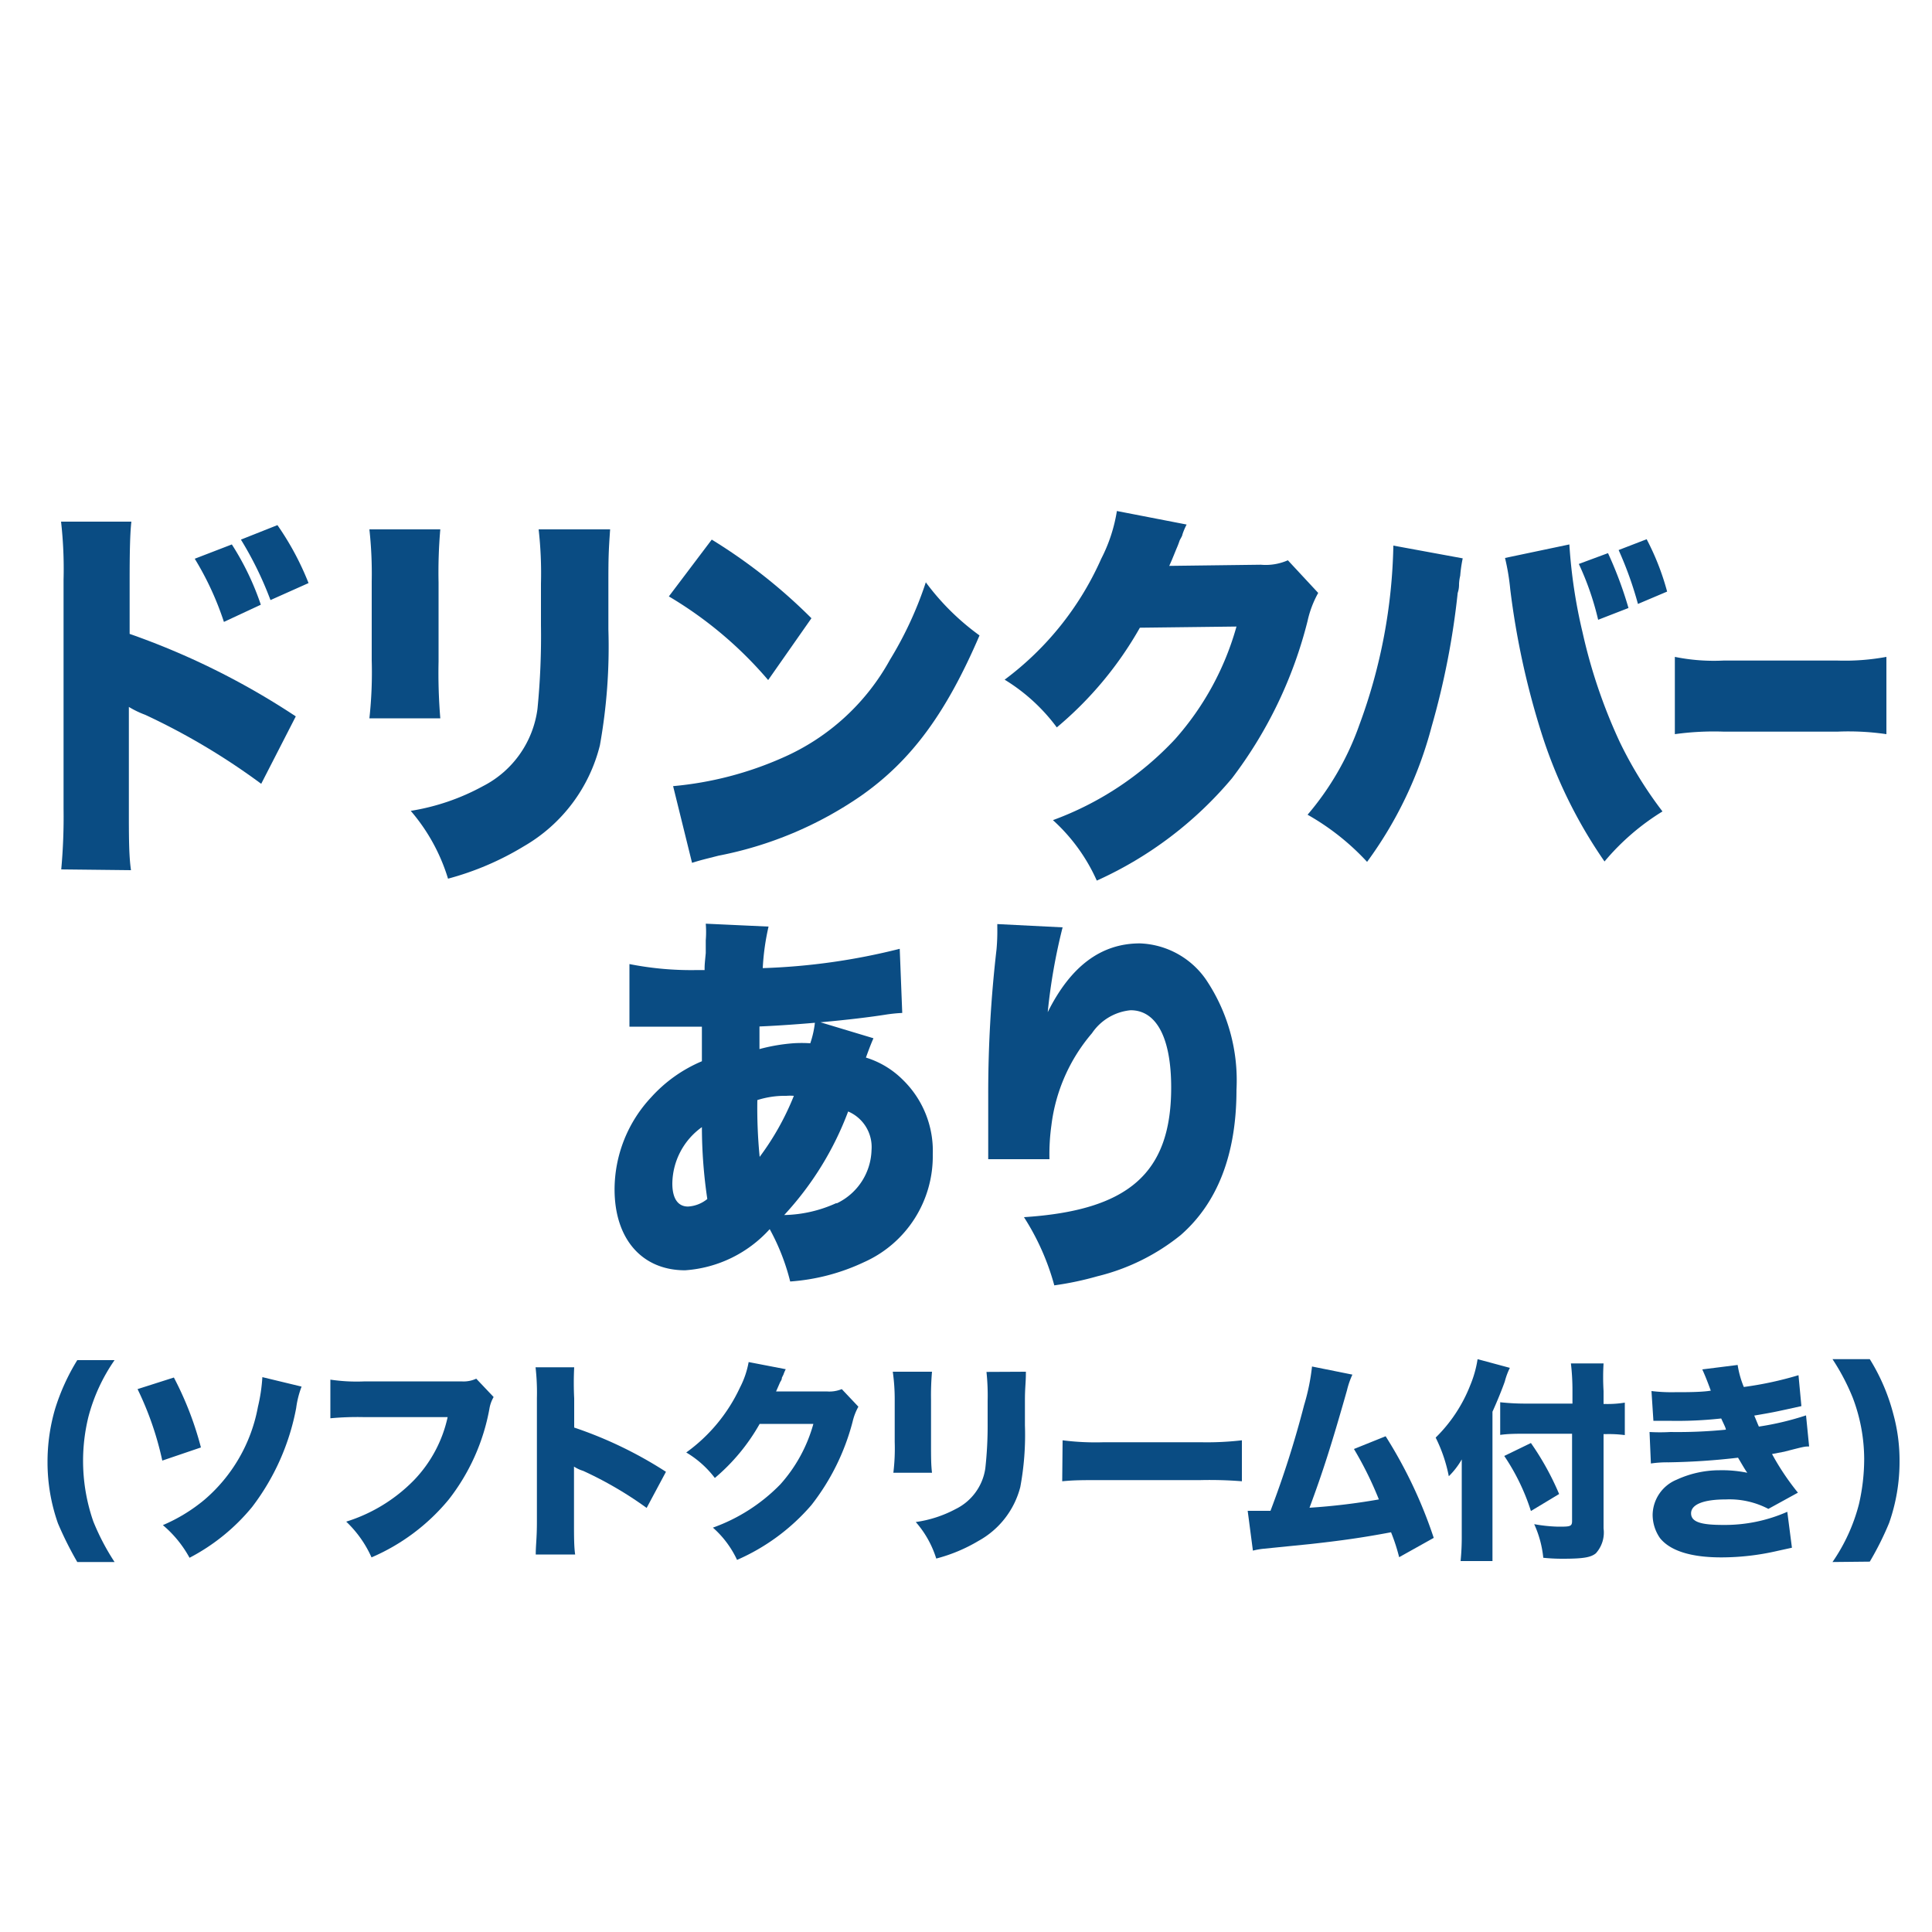
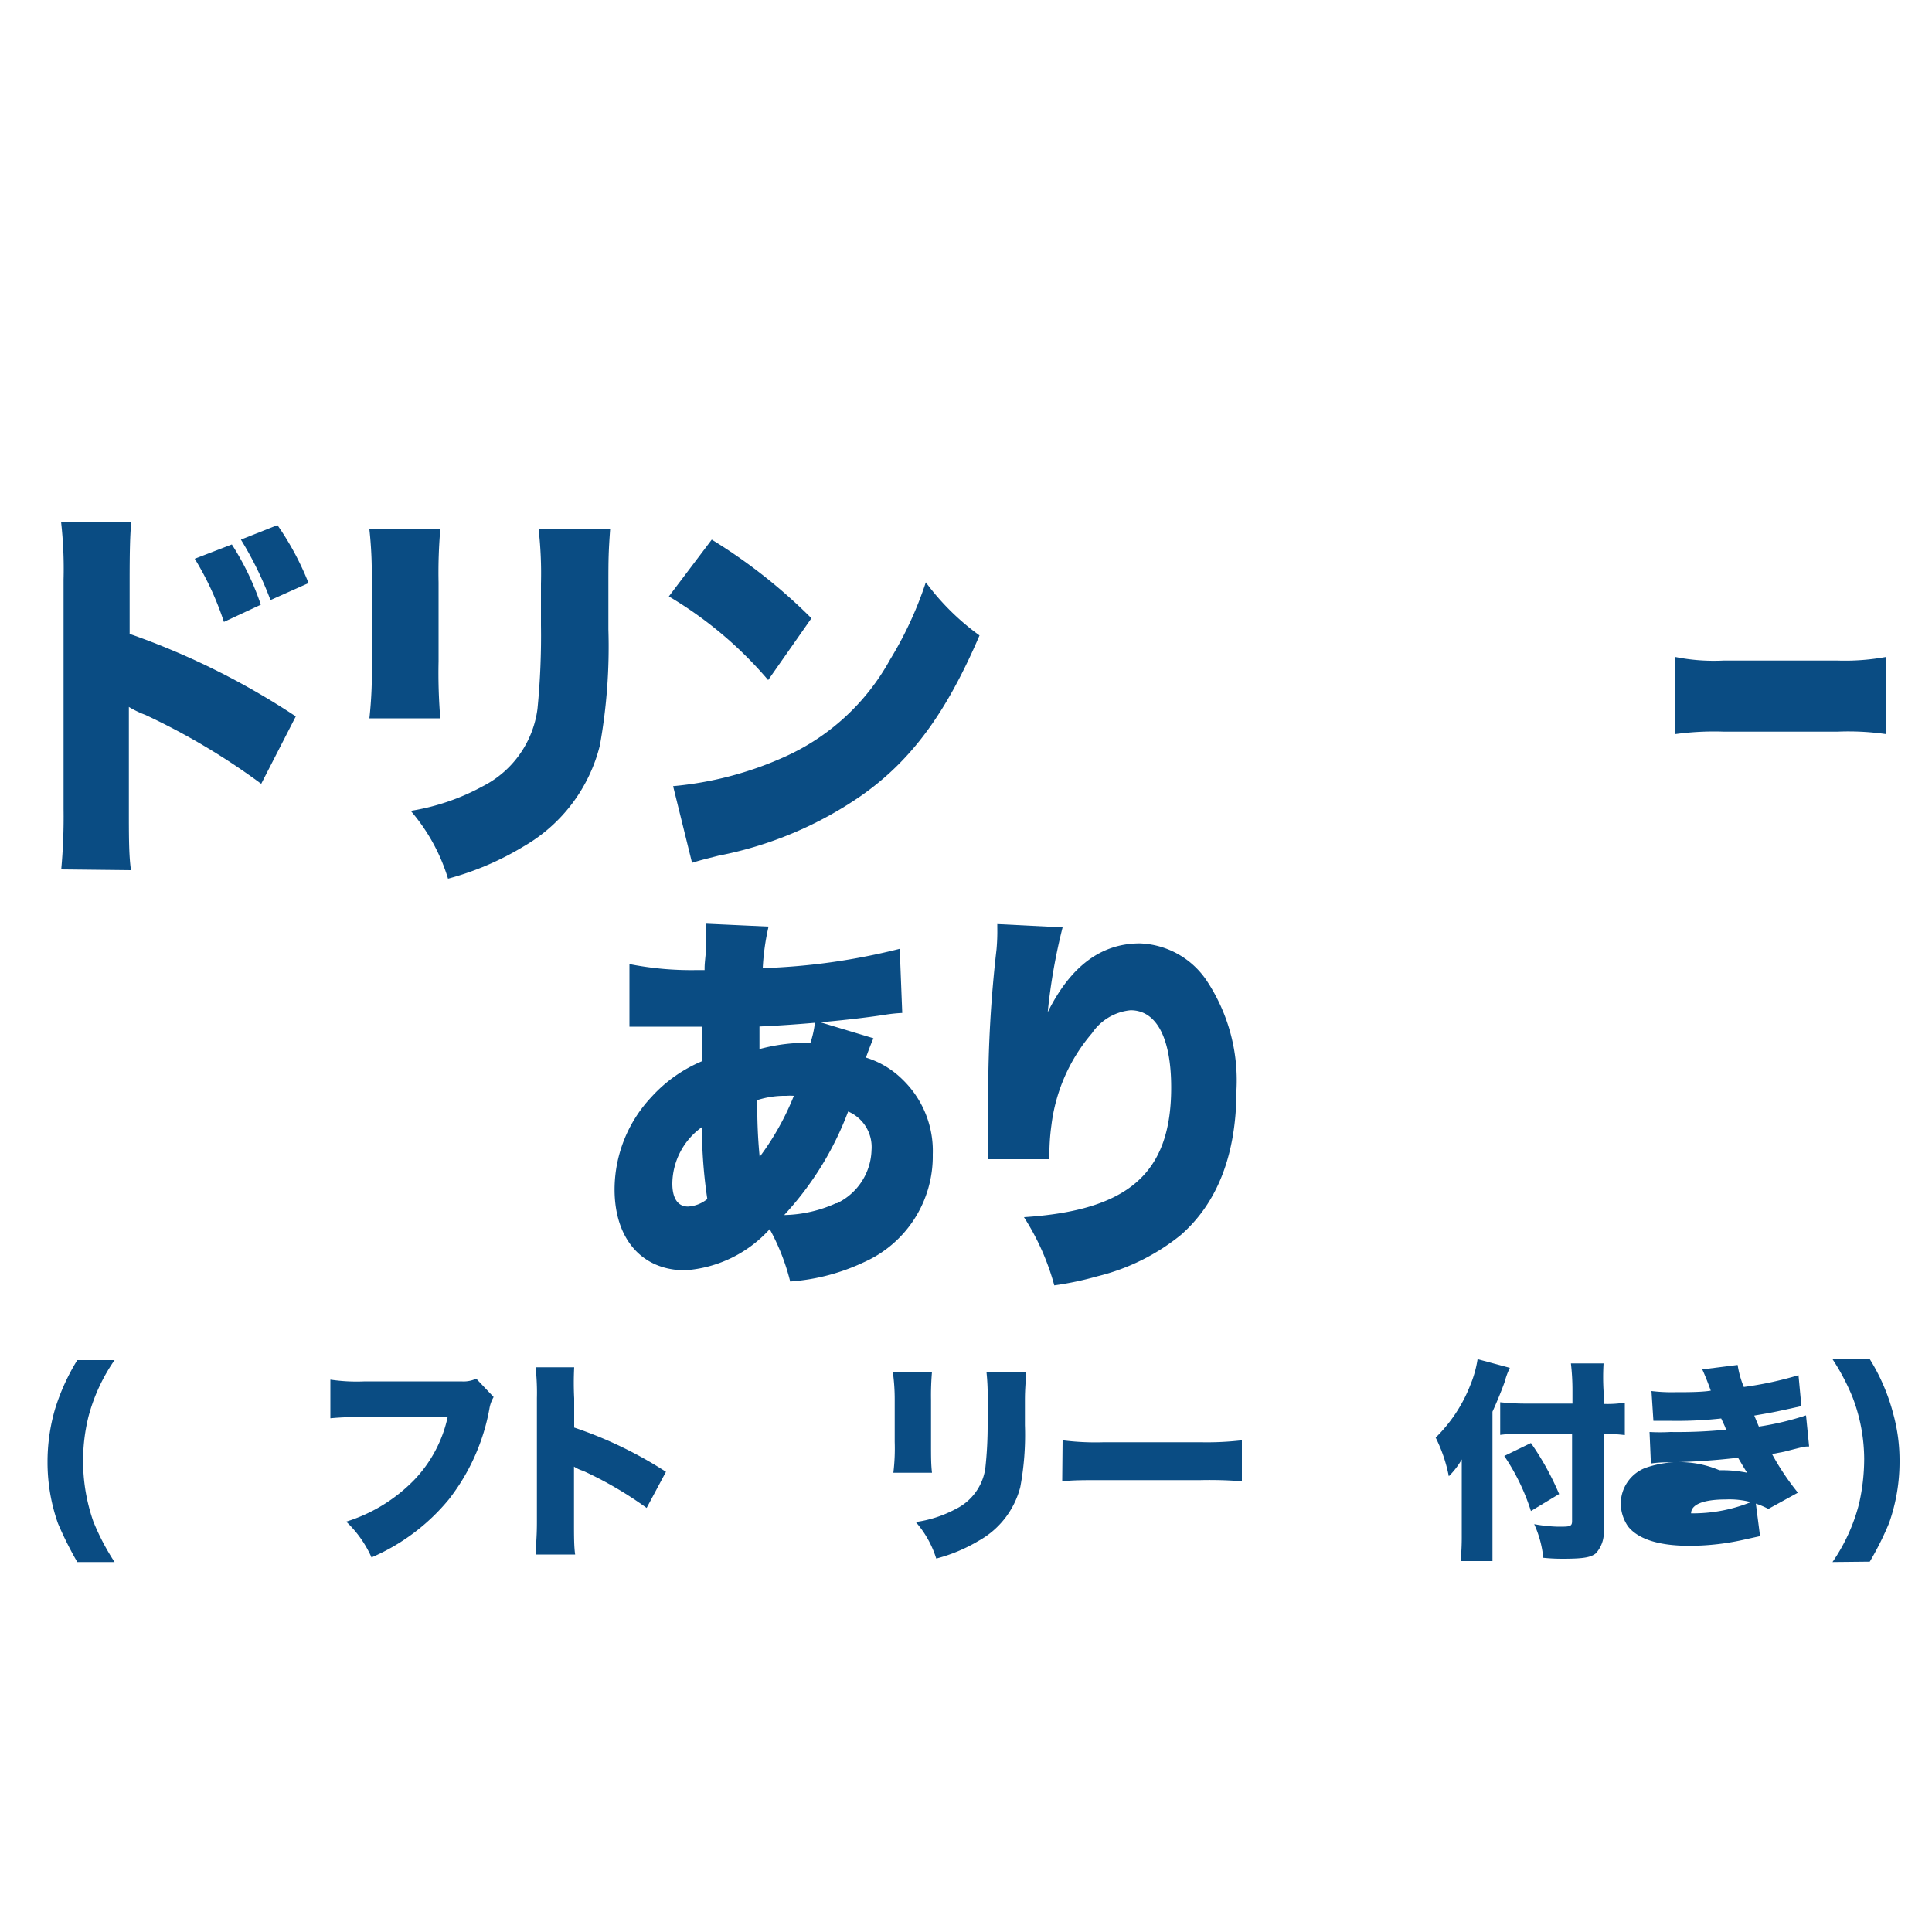
<svg xmlns="http://www.w3.org/2000/svg" id="レイヤー_1" data-name="レイヤー 1" viewBox="0 0 100 100">
  <defs>
    <style>.cls-1{fill:#0a4c83;}</style>
  </defs>
  <title>service_txt_14</title>
  <path class="cls-1" d="M3.17,45a30,30,0,0,0,.12-3.14V30a21.68,21.68,0,0,0-.13-3H6.8c-.07.59-.09,1.62-.09,3v2.81a38.74,38.74,0,0,1,8.6,4.27l-1.79,3.49a34.8,34.8,0,0,0-6-3.57,4.92,4.92,0,0,1-.85-.41V41.9c0,1.38,0,2.4.11,3.14ZM12,28.18A14.1,14.1,0,0,1,13.5,31.3l-1.91.89a15.53,15.53,0,0,0-1.51-3.27Zm2.36-1a14.61,14.61,0,0,1,1.61,3L14,31.06a18.1,18.1,0,0,0-1.53-3.13Z" />
  <path class="cls-1" d="M22.79,27.4a25.74,25.74,0,0,0-.09,2.75v4.09a28.34,28.34,0,0,0,.09,2.94H19.12a21.91,21.91,0,0,0,.12-3V30.11a21.09,21.09,0,0,0-.12-2.71Zm8.79,0c-.08,1.15-.09,1.46-.09,2.77v2.41a28.87,28.87,0,0,1-.44,6,8.36,8.36,0,0,1-3.93,5.22,15,15,0,0,1-3.93,1.68,9.7,9.7,0,0,0-1.93-3.51A11.62,11.62,0,0,0,25,40.69a5.26,5.26,0,0,0,2.82-4A38.43,38.43,0,0,0,28,32.35V30.21a20.33,20.33,0,0,0-.12-2.81Z" />
  <path class="cls-1" d="M36.84,27.93A28,28,0,0,1,42,32l-2.24,3.2a20.4,20.4,0,0,0-5.14-4.33Zm-2,12.76a17.92,17.92,0,0,0,5.69-1.48,11.67,11.67,0,0,0,5.54-5.07,19.07,19.07,0,0,0,1.85-4,12.73,12.73,0,0,0,2.78,2.75c-1.72,4-3.51,6.47-6.16,8.32a19.5,19.5,0,0,1-7.35,3.08c-.74.19-.86.21-1.37.37Z" />
-   <path class="cls-1" d="M61.42,27.15a3.38,3.38,0,0,0-.22.52c0,.06-.08.18-.14.3a4.68,4.68,0,0,1-.17.44c-.24.59-.24.59-.37.88l4.74-.06a2.85,2.85,0,0,0,1.4-.23l1.57,1.69a5.3,5.3,0,0,0-.55,1.45,22.46,22.46,0,0,1-3.91,8.14,19.71,19.71,0,0,1-7,5.3,9.36,9.36,0,0,0-2.27-3.13,16.32,16.32,0,0,0,6.32-4.19A14.72,14.72,0,0,0,64,32.43l-5,.06a18.73,18.73,0,0,1-4.3,5.16A9.54,9.54,0,0,0,52,35.18a15.76,15.76,0,0,0,5-6.26,8.22,8.22,0,0,0,.81-2.47Z" />
-   <path class="cls-1" d="M75.71,28.9a7,7,0,0,0-.13.9,2.27,2.27,0,0,0-.06.41c0,.11,0,.27-.07.48a40.52,40.52,0,0,1-1.35,6.92,20.71,20.71,0,0,1-3.34,7,12.65,12.65,0,0,0-3.08-2.44,14.67,14.67,0,0,0,2.68-4.65,28.2,28.2,0,0,0,1.76-9.28Zm5.52-.72a26.74,26.74,0,0,0,.68,4.54,27.69,27.69,0,0,0,1.93,5.69A20.74,20.74,0,0,0,86.05,42a12.31,12.31,0,0,0-3,2.59,24.72,24.72,0,0,1-3.28-6.7,41.34,41.34,0,0,1-1.6-7.39,11.67,11.67,0,0,0-.27-1.62Zm2,.45a20.16,20.16,0,0,1,1.06,2.84l-1.57.61a14.78,14.78,0,0,0-1-2.89Zm2-.72a13.14,13.14,0,0,1,1.06,2.71l-1.51.64a19,19,0,0,0-1-2.79Z" />
  <path class="cls-1" d="M86.69,34a10.13,10.13,0,0,0,2.52.19h5.9A11.83,11.83,0,0,0,97.64,34v4a13.55,13.55,0,0,0-2.54-.13H89.23a14.69,14.69,0,0,0-2.54.13Z" />
  <path class="cls-1" d="M45.21,53.74c-.13.29-.26.64-.39,1a4.62,4.62,0,0,1,1.91,1.15,5.13,5.13,0,0,1,1.55,3.86,6,6,0,0,1-3.56,5.58,10.7,10.7,0,0,1-3.82,1,11.26,11.26,0,0,0-1.06-2.71,6.5,6.5,0,0,1-4.38,2.13c-2.23,0-3.65-1.62-3.65-4.19a7,7,0,0,1,1.89-4.76,7.4,7.4,0,0,1,2.63-1.87c0-.7,0-.9,0-1.79l-2.21,0c-.29,0-.59,0-.93,0s-.34,0-.61,0l0-3.24a16.46,16.46,0,0,0,3.51.31h.12l.26,0c0-.26,0-.26.06-.88,0-.2,0-.43,0-.66a5.38,5.38,0,0,0,0-.86l3.25.15a12.31,12.31,0,0,0-.3,2.15,33.17,33.17,0,0,0,7.09-1l.13,3.32a8.05,8.05,0,0,0-.81.08c-1.82.29-4.69.54-6.58.62,0,.21,0,.21,0,.56,0,.12,0,.18,0,.61A9.43,9.43,0,0,1,41.05,54a6.7,6.7,0,0,1,.89,0,5,5,0,0,0,.25-1.17ZM34.8,61.26c0,.76.28,1.19.81,1.19a1.73,1.73,0,0,0,1-.39,25.59,25.59,0,0,1-.28-3.72A3.64,3.64,0,0,0,34.8,61.26Zm4.52-1.38a13.92,13.92,0,0,0,1.77-3.16,2.55,2.55,0,0,0-.39,0,4.7,4.7,0,0,0-1.5.22A25.87,25.87,0,0,0,39.32,59.88Zm4,2.4a3.15,3.15,0,0,0,1.79-2.75,2,2,0,0,0-1.21-2,16.29,16.29,0,0,1-3.31,5.36A6.8,6.8,0,0,0,43.27,62.28Z" />
  <path class="cls-1" d="M55,48a30,30,0,0,0-.77,4.39C55.42,50,57,48.83,59,48.83a4.35,4.35,0,0,1,3.42,1.87A9.34,9.34,0,0,1,64,56.41c0,3.37-1,5.87-2.89,7.52a11,11,0,0,1-4.31,2.13,16.2,16.2,0,0,1-2.23.47A12.68,12.68,0,0,0,53,63c5.42-.35,7.62-2.28,7.62-6.71,0-2.57-.76-4-2.1-4a2.72,2.72,0,0,0-2,1.19,9,9,0,0,0-2.1,4.77A10.81,10.81,0,0,0,54.32,60l-3.17,0c0-.14,0-.26,0-.35v-.41c0-.8,0-2,0-2.6a64.82,64.82,0,0,1,.43-7.5A10.46,10.46,0,0,0,51.62,48v-.17Z" />
  <path class="cls-1" d="M4,80.85a18.06,18.06,0,0,1-1-2,9.48,9.48,0,0,1-.54-3.16,9.74,9.74,0,0,1,.39-2.76A11,11,0,0,1,4,70.4H5.93a9.25,9.25,0,0,0-1.35,2.92,9.54,9.54,0,0,0,.25,5.43,12.09,12.09,0,0,0,1.1,2.1Z" />
-   <path class="cls-1" d="M9,71.3a17,17,0,0,1,1.4,3.62l-2,.68a16.32,16.32,0,0,0-1.28-3.7Zm6.61.47a4.85,4.85,0,0,0-.28,1.11A12.12,12.12,0,0,1,13.05,78a10.4,10.4,0,0,1-3.24,2.63,5.89,5.89,0,0,0-1.38-1.69,8.65,8.65,0,0,0,2.16-1.32,8.3,8.3,0,0,0,2.76-4.8,8.85,8.85,0,0,0,.23-1.54Z" />
  <path class="cls-1" d="M25.55,72.31a1.78,1.78,0,0,0-.22.62,10.73,10.73,0,0,1-2.1,4.68,10.59,10.59,0,0,1-4,3,5.8,5.8,0,0,0-1.31-1.85,8.39,8.39,0,0,0,3.52-2.16,6.79,6.79,0,0,0,1.73-3.25H18.86a15.06,15.06,0,0,0-1.76.06v-2a9.27,9.27,0,0,0,1.79.09h5a1.54,1.54,0,0,0,.76-.14Z" />
  <path class="cls-1" d="M27.73,80.46c0-.5.06-.82.06-1.69v-6.4a11.57,11.57,0,0,0-.07-1.6h2a15.7,15.7,0,0,0,0,1.61v1.51a21.19,21.19,0,0,1,4.75,2.29l-1,1.87a19.24,19.24,0,0,0-3.29-1.92,1.8,1.8,0,0,1-.47-.22v2.86c0,.74,0,1.29.06,1.69Z" />
-   <path class="cls-1" d="M40.67,70.87a2,2,0,0,0-.12.28l-.08.16c0,.11-.07.19-.09.23l-.21.48,2.62,0a1.68,1.68,0,0,0,.78-.12l.86.91a3,3,0,0,0-.3.78A11.81,11.81,0,0,1,42,77.9a10.74,10.74,0,0,1-3.85,2.84,5.09,5.09,0,0,0-1.25-1.67,9.19,9.19,0,0,0,3.49-2.24A7.8,7.8,0,0,0,42.1,73.7l-2.78,0A10.22,10.22,0,0,1,37,76.5a5.17,5.17,0,0,0-1.48-1.32,8.62,8.62,0,0,0,2.78-3.36,4.66,4.66,0,0,0,.45-1.32Z" />
  <path class="cls-1" d="M48.24,71a14.41,14.41,0,0,0-.05,1.47v2.19c0,.78,0,1.13.05,1.57h-2a10.44,10.44,0,0,0,.07-1.6V72.46A10.09,10.09,0,0,0,46.21,71Zm4.86,0c0,.61-.05.78-.05,1.48v1.29a14.72,14.72,0,0,1-.24,3.2,4.45,4.45,0,0,1-2.17,2.79,8.34,8.34,0,0,1-2.18.91,5.21,5.21,0,0,0-1.06-1.89,6.18,6.18,0,0,0,2.06-.67A2.79,2.79,0,0,0,51,76a20.09,20.09,0,0,0,.12-2.33V72.51a11.59,11.59,0,0,0-.06-1.5Z" />
  <path class="cls-1" d="M55,74.55a13.58,13.58,0,0,0,2.14.1h5a15.77,15.77,0,0,0,2.14-.1v2.12a21,21,0,0,0-2.15-.06h-5c-1.17,0-1.52,0-2.15.06Z" />
-   <path class="cls-1" d="M70,71.15a4.3,4.3,0,0,0-.28.81c-.81,2.85-1.26,4.25-1.94,6.08a32.82,32.82,0,0,0,3.59-.43A18.26,18.26,0,0,0,70.08,75l1.64-.66a23.8,23.8,0,0,1,2.49,5.26l-1.79,1A9.84,9.84,0,0,0,72,79.31c-1.49.28-2.56.43-4.18.61l-2.39.24a3.91,3.91,0,0,0-.58.1l-.27-2.06h1.18a51.56,51.56,0,0,0,1.74-5.47,11,11,0,0,0,.41-2Z" />
  <path class="cls-1" d="M77.25,79.46c0,.48,0,.88,0,1.34H75.6a12.43,12.43,0,0,0,.06-1.31V76.66c0-.59,0-.76,0-1.12a4,4,0,0,1-.67.87,7.81,7.81,0,0,0-.68-2A7.75,7.75,0,0,0,76.1,71.7a5.8,5.8,0,0,0,.38-1.35l1.67.45a3.6,3.6,0,0,0-.26.7c-.11.32-.38,1-.64,1.57ZM83,79.11a1.6,1.6,0,0,1-.4,1.29c-.26.21-.64.28-1.72.28a9.41,9.41,0,0,1-1-.05,5.51,5.51,0,0,0-.47-1.74,8,8,0,0,0,1.23.13c.61,0,.73,0,.73-.29V74.21H79c-.49,0-.93,0-1.35.06V72.58a11.88,11.88,0,0,0,1.28.07h2.46V72a11.92,11.92,0,0,0-.08-1.43H83A12,12,0,0,0,83,72v.67h.1a5.54,5.54,0,0,0,1-.07v1.68a6.36,6.36,0,0,0-1-.05H83Zm-3.76-4.42a14.35,14.35,0,0,1,1.46,2.64l-1.46.88a11.07,11.07,0,0,0-1.38-2.85Z" />
-   <path class="cls-1" d="M85.48,72a8.65,8.65,0,0,0,1.2.06c.59,0,1.4,0,1.87-.08-.22-.61-.35-.9-.44-1.1l1.83-.23a4.94,4.94,0,0,0,.32,1.14,18.15,18.15,0,0,0,2.83-.61l.15,1.6-.77.17c-.61.13-.62.14-1.67.32.09.21.2.49.24.57a14.86,14.86,0,0,0,2.44-.58l.16,1.61c-.24,0-.24,0-1.29.27l-.63.12a13.07,13.07,0,0,0,1.34,2l-1.53.84a4.34,4.34,0,0,0-2.2-.49c-1.16,0-1.8.26-1.8.72s.55.6,1.65.6a8,8,0,0,0,3.33-.68l.24,1.86-.73.16a12.93,12.93,0,0,1-2.93.34c-1.59,0-2.65-.35-3.17-1a2.12,2.12,0,0,1-.38-1.21,2,2,0,0,1,1.24-1.81A5.31,5.31,0,0,1,89,76.1a6.54,6.54,0,0,1,1.44.13c-.12-.16-.27-.43-.48-.78a35.28,35.28,0,0,1-3.6.24,5.7,5.7,0,0,0-.91.06l-.07-1.63a9.3,9.3,0,0,0,1.08,0A25.18,25.18,0,0,0,89.33,74c0-.09-.11-.29-.24-.58a20.87,20.87,0,0,1-2.73.12l-.78,0Z" />
+   <path class="cls-1" d="M85.48,72a8.65,8.65,0,0,0,1.2.06c.59,0,1.4,0,1.87-.08-.22-.61-.35-.9-.44-1.1l1.83-.23a4.94,4.94,0,0,0,.32,1.14,18.15,18.15,0,0,0,2.83-.61l.15,1.6-.77.17c-.61.13-.62.14-1.67.32.09.21.2.49.24.57a14.86,14.86,0,0,0,2.44-.58l.16,1.61c-.24,0-.24,0-1.29.27l-.63.12a13.07,13.07,0,0,0,1.34,2l-1.53.84a4.34,4.34,0,0,0-2.2-.49c-1.16,0-1.8.26-1.8.72a8,8,0,0,0,3.33-.68l.24,1.86-.73.16a12.93,12.93,0,0,1-2.93.34c-1.59,0-2.65-.35-3.17-1a2.12,2.12,0,0,1-.38-1.21,2,2,0,0,1,1.24-1.81A5.31,5.31,0,0,1,89,76.1a6.54,6.54,0,0,1,1.44.13c-.12-.16-.27-.43-.48-.78a35.28,35.28,0,0,1-3.6.24,5.7,5.7,0,0,0-.91.06l-.07-1.63a9.3,9.3,0,0,0,1.08,0A25.18,25.18,0,0,0,89.33,74c0-.09-.11-.29-.24-.58a20.87,20.87,0,0,1-2.73.12l-.78,0Z" />
  <path class="cls-1" d="M94.85,80.85a9.37,9.37,0,0,0,1.37-3,10.44,10.44,0,0,0,.27-2.35,9,9,0,0,0-.59-3.15,11.27,11.27,0,0,0-1.05-2h1.93A10.25,10.25,0,0,1,98,73.2a9.06,9.06,0,0,1,.32,2.43,9.54,9.54,0,0,1-.54,3.2,15.56,15.56,0,0,1-1,2Z" />
</svg>